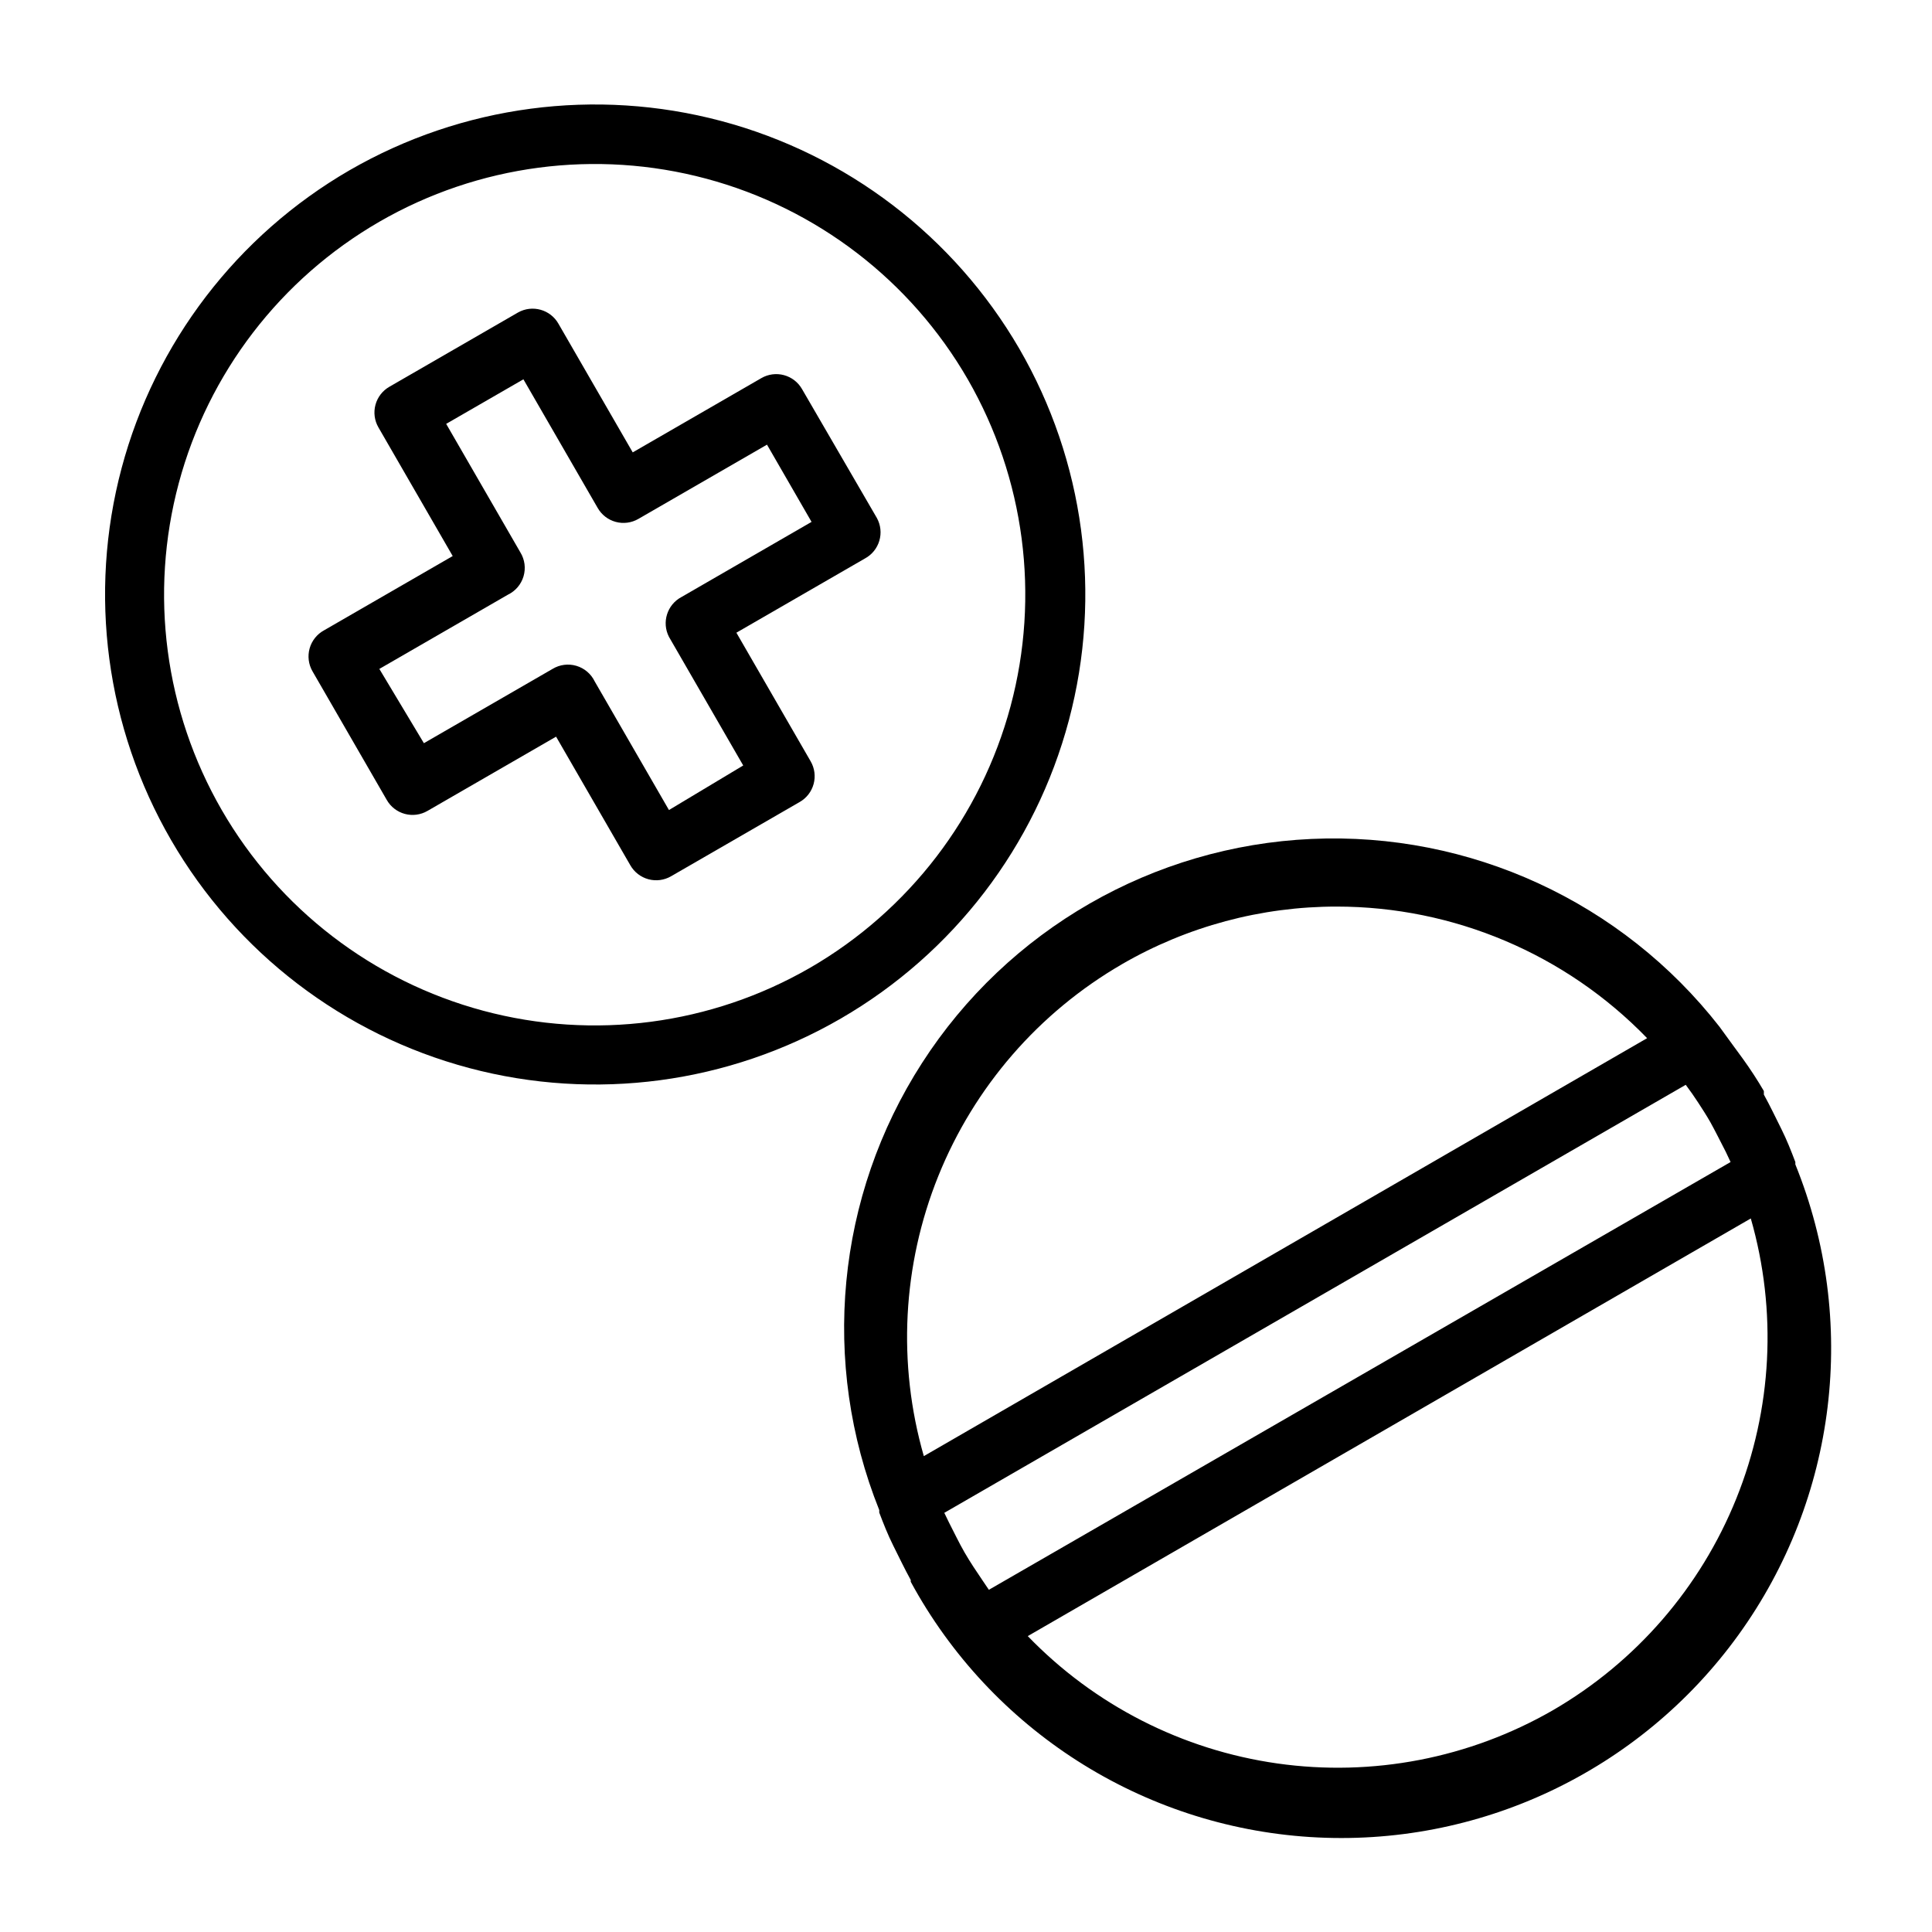
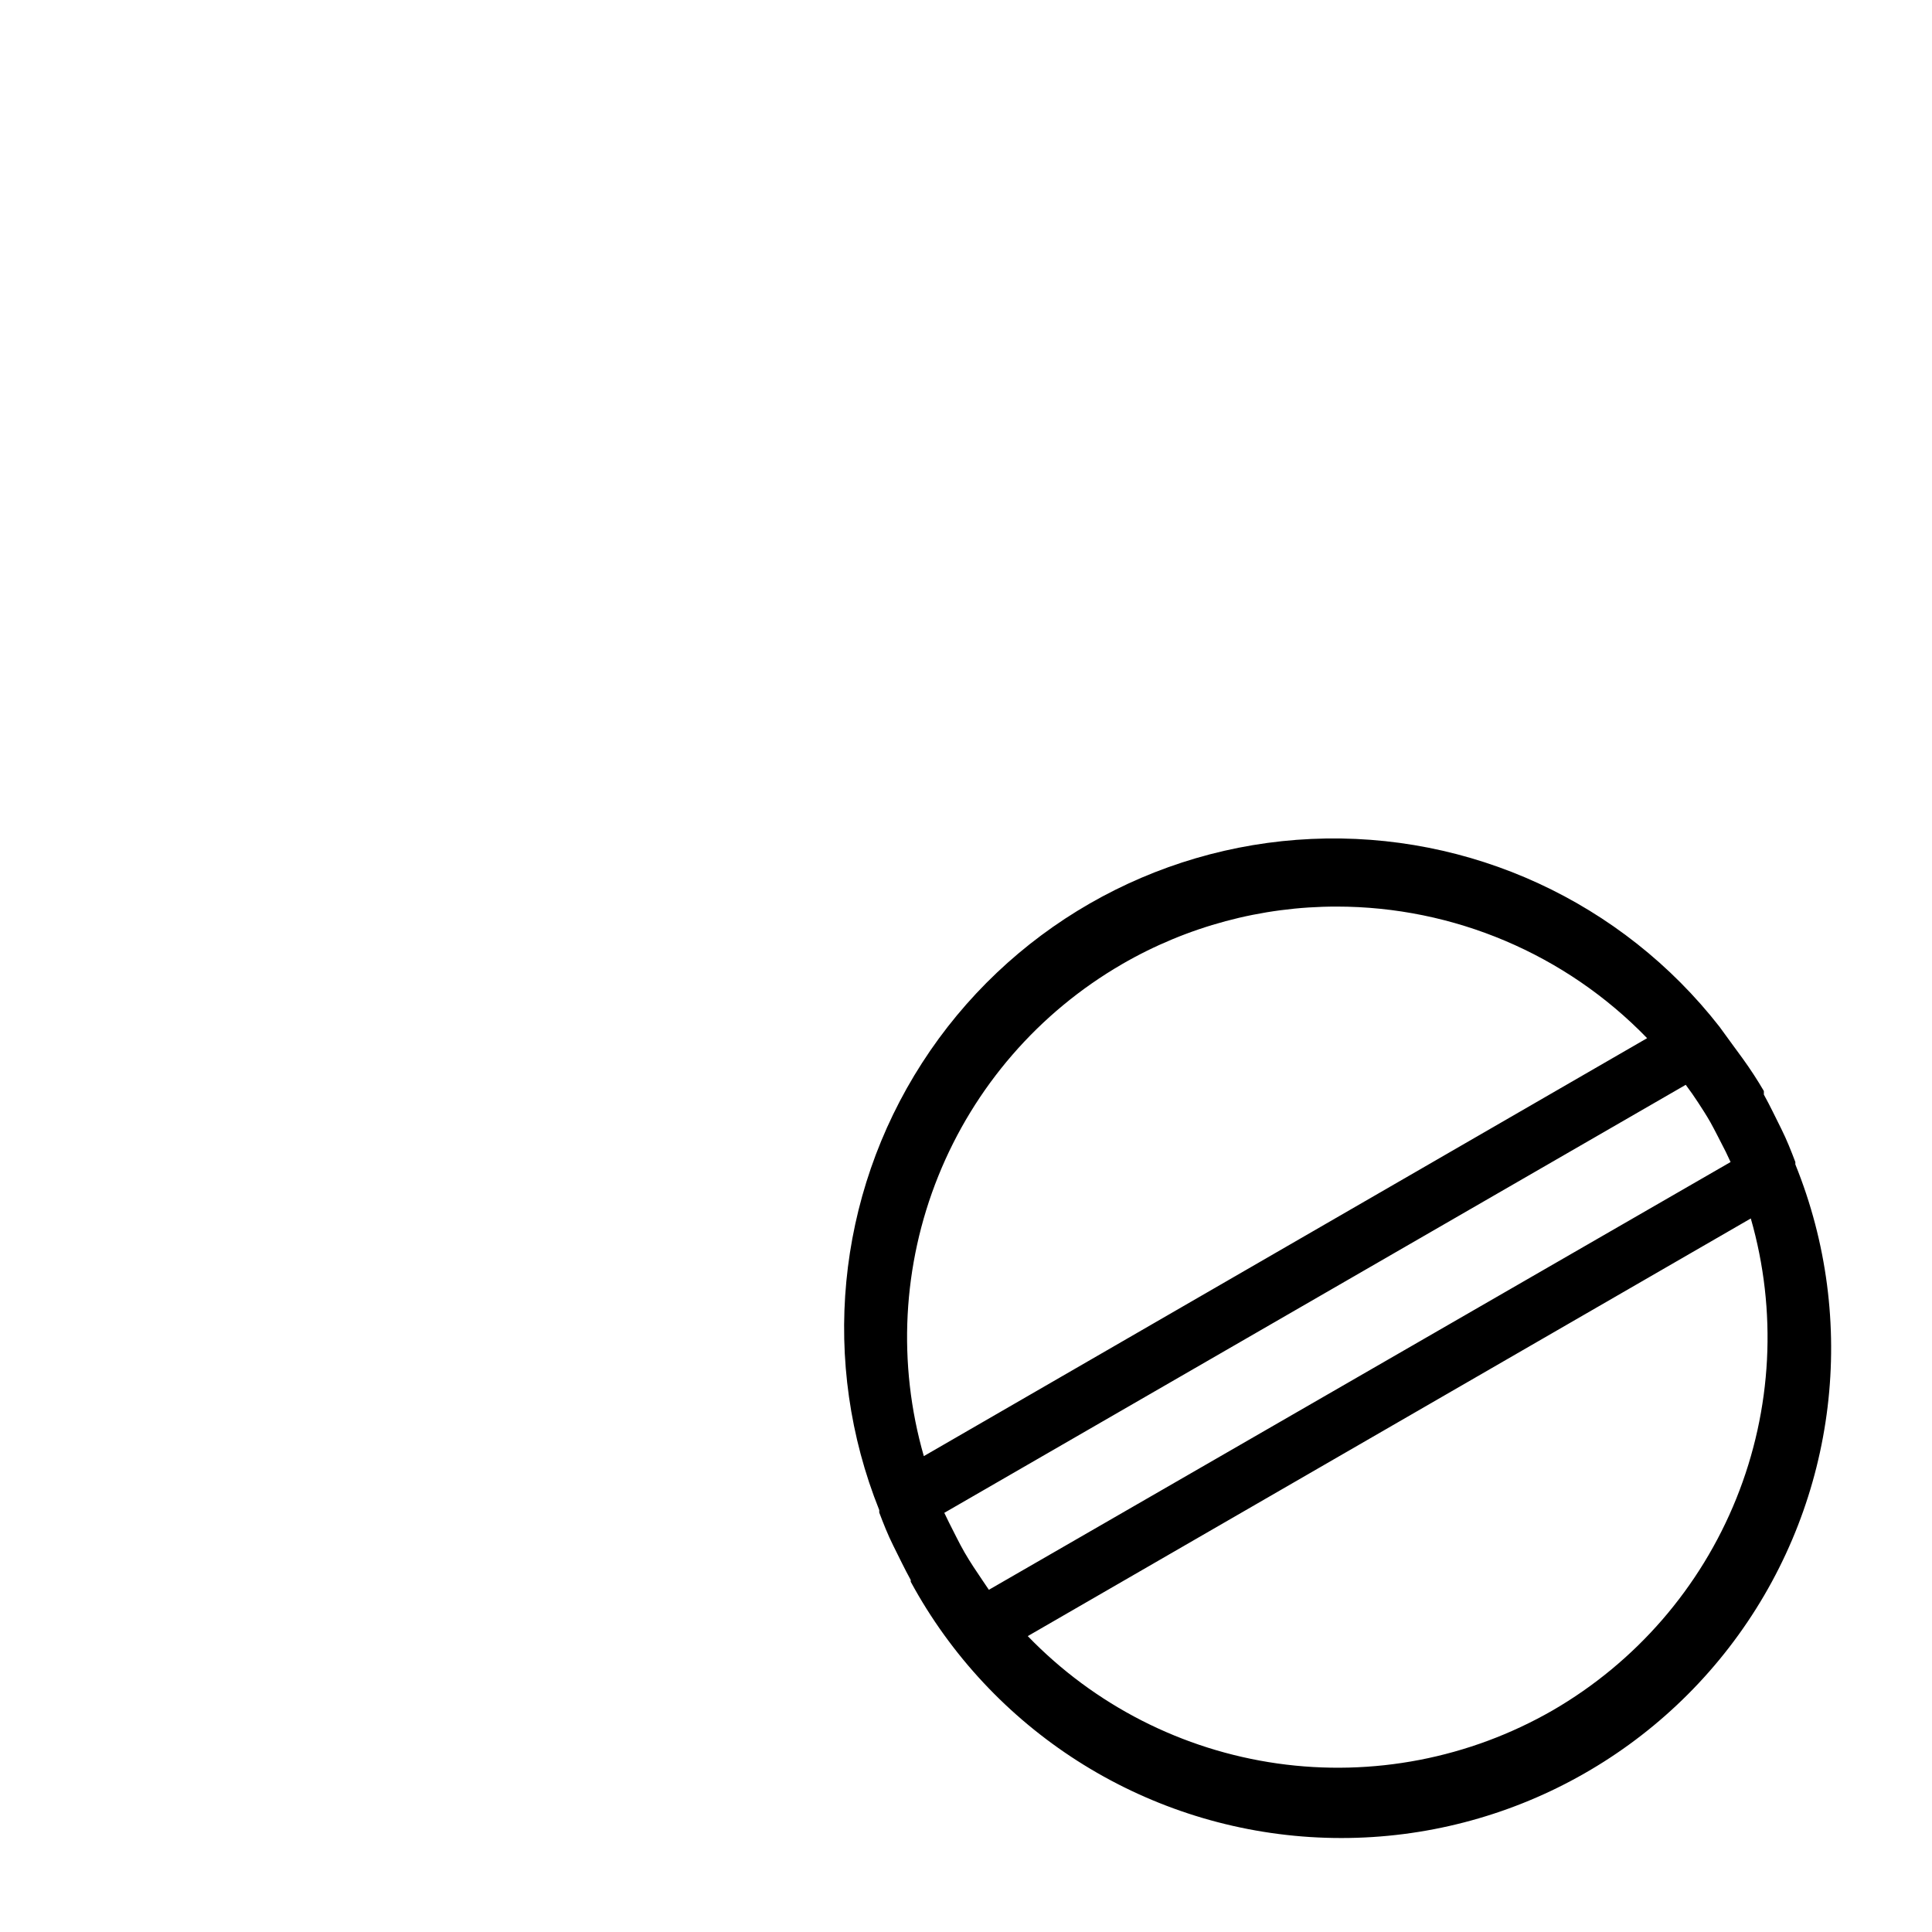
<svg xmlns="http://www.w3.org/2000/svg" fill="#000000" width="800px" height="800px" version="1.1" viewBox="144 144 512 512">
  <g>
-     <path d="m236.65 189.11c-29.816 17.266-51.551 45.668-60.426 78.961-8.871 33.293-4.152 68.746 13.121 98.559 17.273 29.816 45.68 51.543 78.977 60.406s68.746 4.133 98.555-13.145c29.809-17.281 51.531-45.699 60.383-78.996 8.855-33.297 4.117-68.75-13.172-98.551-17.305-29.75-45.699-51.426-78.957-60.281-33.262-8.852-68.672-4.16-98.48 13.047zm122.02 211.36 0.004 0.004c-26.219 15.129-57.375 19.223-86.613 11.383-29.238-7.844-54.164-26.977-69.297-53.191-15.129-26.219-19.23-57.375-11.391-86.613 7.836-29.238 26.969-54.164 53.184-69.301 26.215-15.133 57.371-19.234 86.609-11.402 29.238 7.836 54.168 26.965 69.309 53.18 15.098 26.23 19.176 57.379 11.34 86.613s-26.949 54.168-53.141 69.332z" />
-     <path d="m356.55 247.12c-1.039-1.824-2.762-3.156-4.789-3.703-2.023-0.547-4.184-0.262-5.996 0.789l-34.086 19.68-19.68-34.086c-2.137-3.777-6.926-5.113-10.707-2.992l-34.086 19.68c-1.824 1.039-3.156 2.762-3.703 4.789-0.547 2.023-0.262 4.184 0.789 5.996l19.68 34.086-34.086 19.68c-1.867 1.012-3.25 2.738-3.828 4.785-0.578 2.047-0.305 4.238 0.758 6.078l19.68 34.086c1.039 1.824 2.762 3.156 4.789 3.703 2.023 0.547 4.184 0.262 5.996-0.789l34.086-19.68 19.68 34.086c1.039 1.82 2.762 3.152 4.789 3.699 2.023 0.547 4.184 0.266 5.996-0.785l34.086-19.68c1.824-1.039 3.156-2.762 3.703-4.789 0.547-2.023 0.262-4.184-0.789-5.996l-19.68-34.086 34.086-19.68c1.84-1 3.207-2.691 3.797-4.699 0.594-2.012 0.359-4.172-0.648-6.008zm-31.961 55.105v-0.004c-3.801 2.023-5.273 6.723-3.309 10.551l19.68 34.086-19.68 11.809-19.68-34.086c-0.965-2-2.727-3.5-4.856-4.129-2.129-0.629-4.426-0.332-6.32 0.82l-34.086 19.68-11.809-19.68 34.086-19.68c1.996-0.965 3.496-2.727 4.125-4.856 0.633-2.129 0.332-4.426-0.82-6.32l-19.68-34.086 20.469-11.809 19.68 34.086c1.039 1.82 2.762 3.152 4.785 3.699s4.184 0.262 6-0.789l34.086-19.68 11.809 20.469z" />
    <path d="m377.01 544.21v0.629c1.102 2.914 2.281 5.902 3.699 8.738 1.418 2.832 3.07 6.297 4.644 9.133v0.473c21.289 39.242 61.246 64.793 105.8 67.648 44.555 2.856 87.449-17.379 113.57-53.582 26.125-36.203 31.816-83.289 15.062-124.67v-0.629c-1.102-2.914-2.281-5.902-3.699-8.738-1.418-2.832-3.07-6.297-4.644-9.133v-0.945c-1.652-2.832-3.543-5.746-5.59-8.582-2.047-2.832-3.777-5.117-5.746-7.871l-0.395-0.551v0.004c-25.852-33.141-66.156-51.703-108.14-49.805-41.992 1.898-80.457 24.023-103.21 59.359-22.758 35.336-26.984 79.512-11.34 118.52zm17.238 0.707 196.49-113.43c1.18 1.574 2.281 3.148 3.305 4.723 1.023 1.574 2.203 3.387 3.227 5.195 1.023 1.812 2.754 5.273 4.094 7.871l1.258 2.676-196.56 113.36-1.652-2.441c-1.652-2.441-3.305-4.879-4.801-7.477-1.496-2.598-2.754-5.273-4.094-7.871zm161.22 52.348h0.004c-22.066 12.688-47.734 17.641-72.934 14.074-25.199-3.566-48.488-15.445-66.168-33.754l191.61-110.68c7.031 24.473 5.684 50.594-3.832 74.211-9.512 23.621-26.645 43.383-48.672 56.148zm-114.14-197.74c17.293-10.016 36.926-15.285 56.914-15.273 31.012 0.008 60.691 12.594 82.262 34.875l-191.68 110.76c-7.031-24.473-5.68-50.594 3.832-74.211 9.512-23.617 26.645-43.383 48.676-56.148z" />
  </g>
</svg>